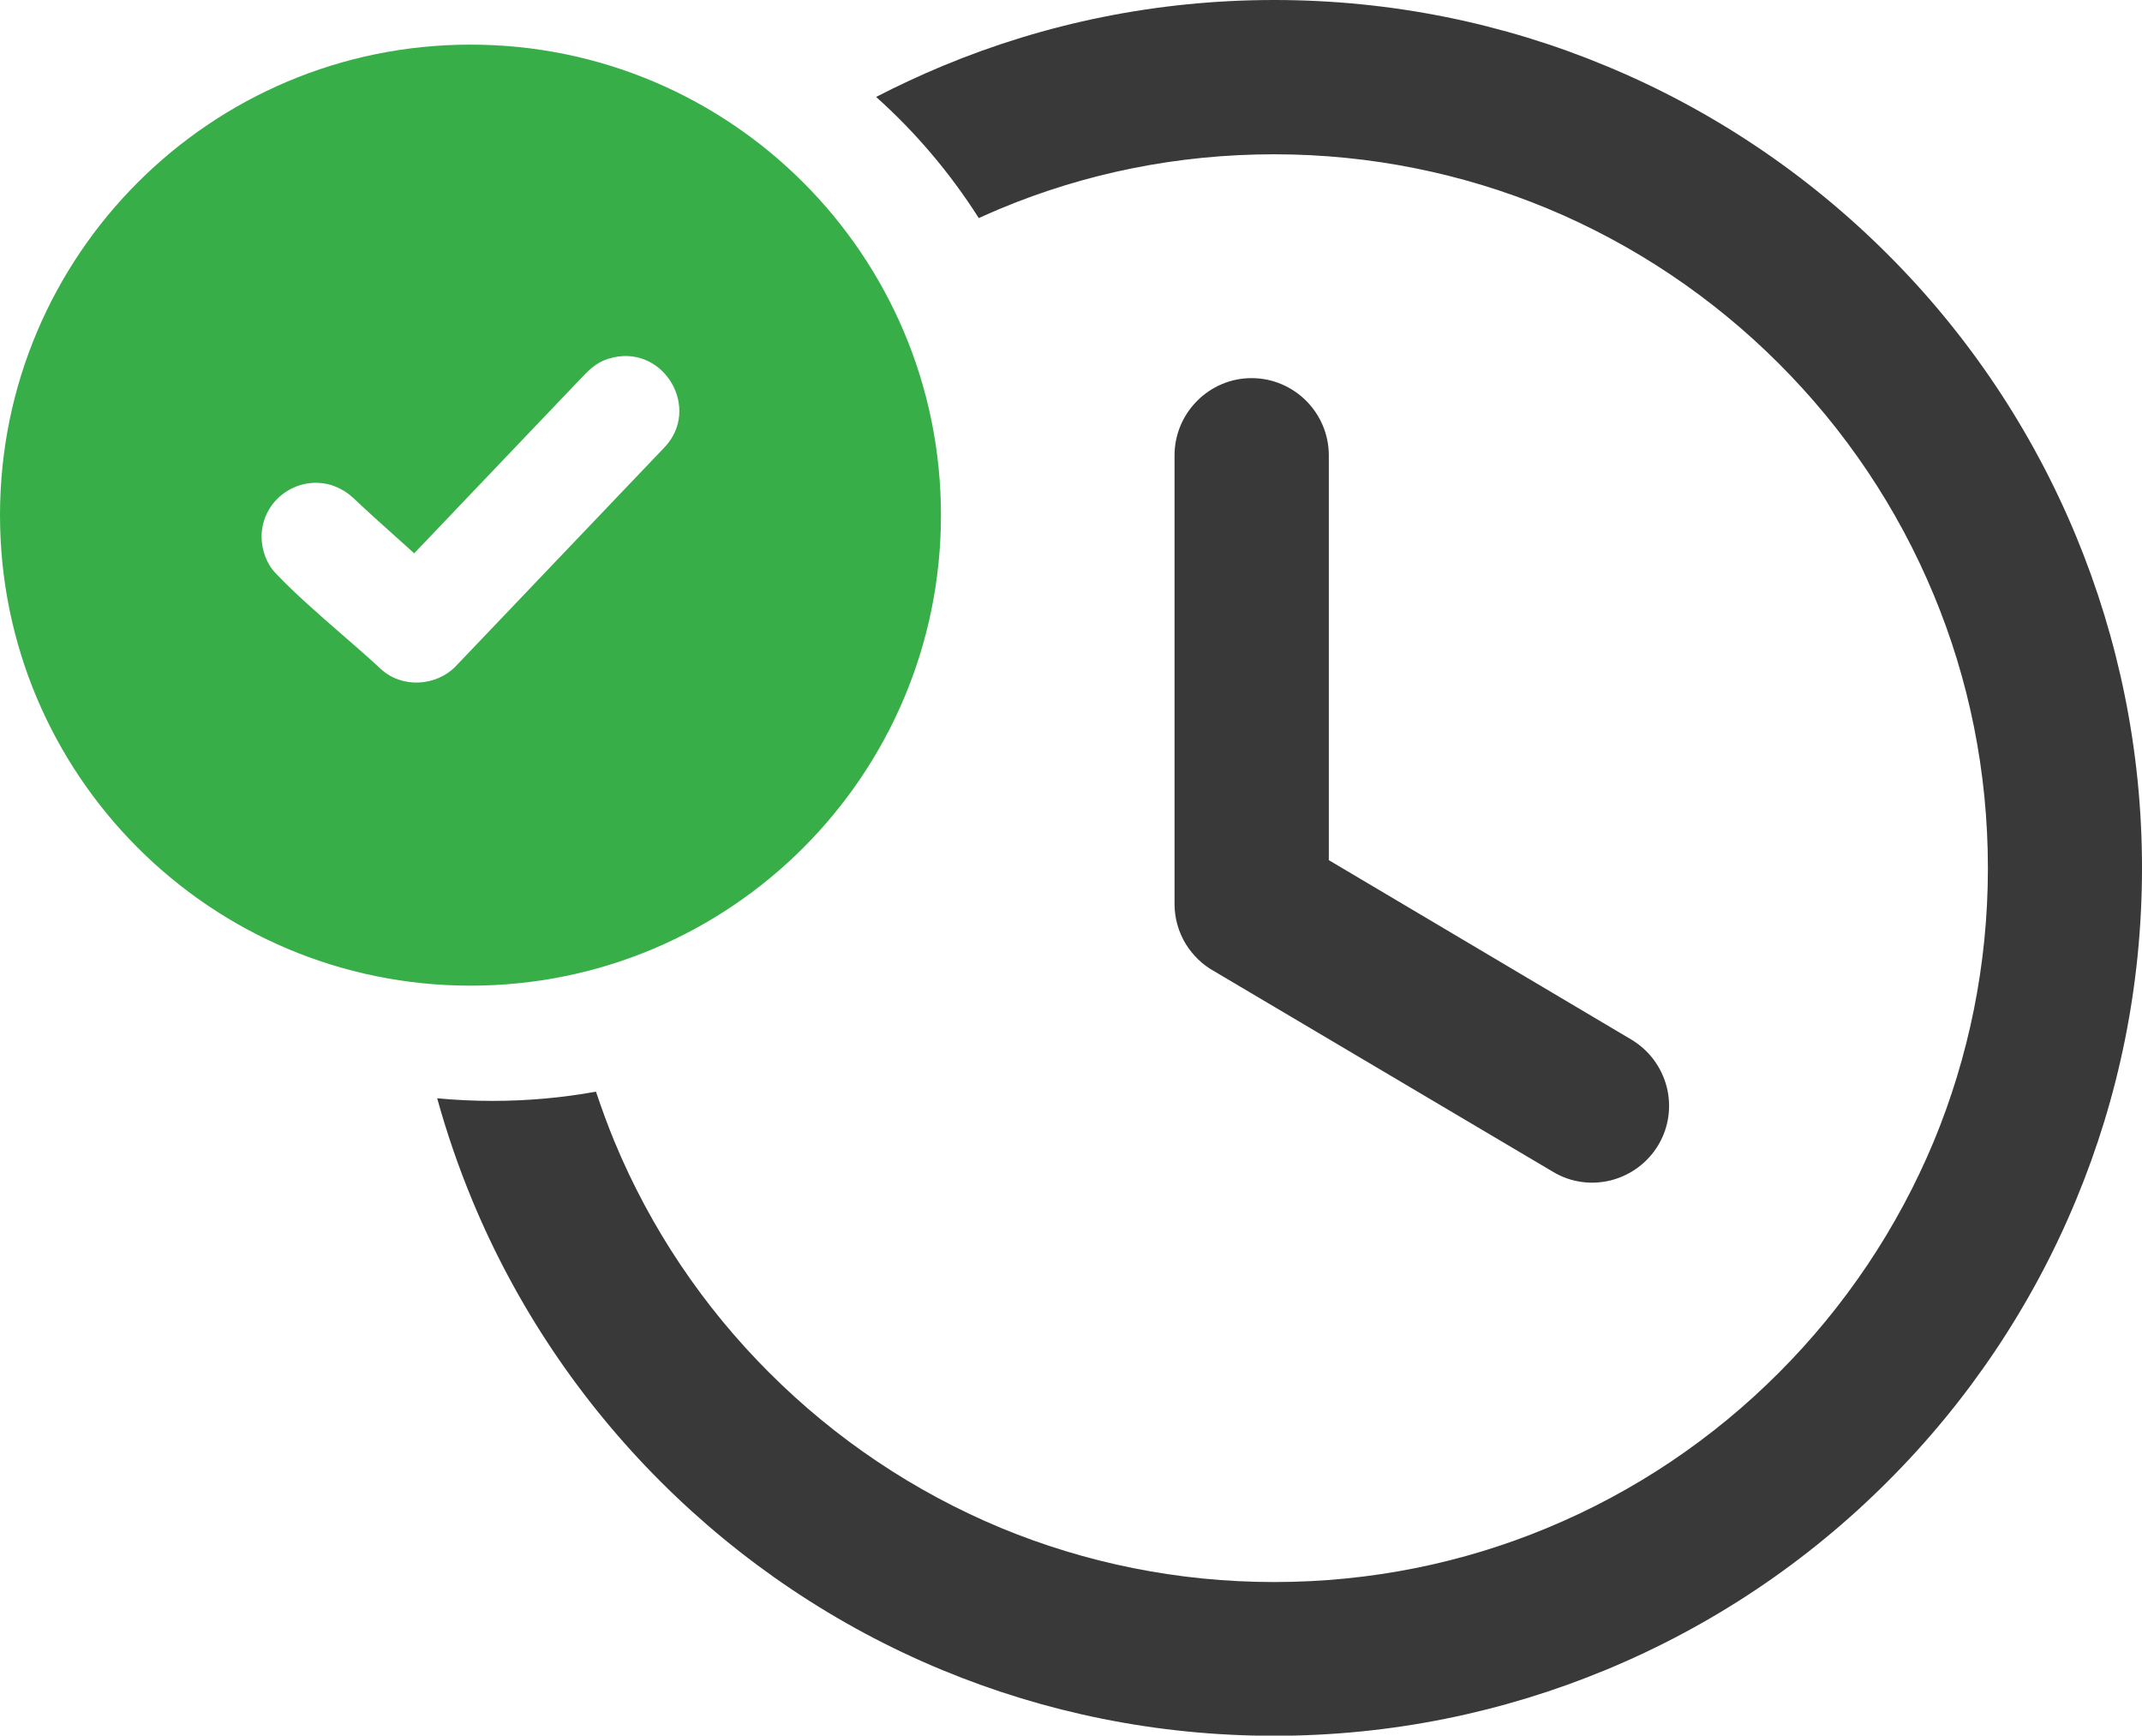
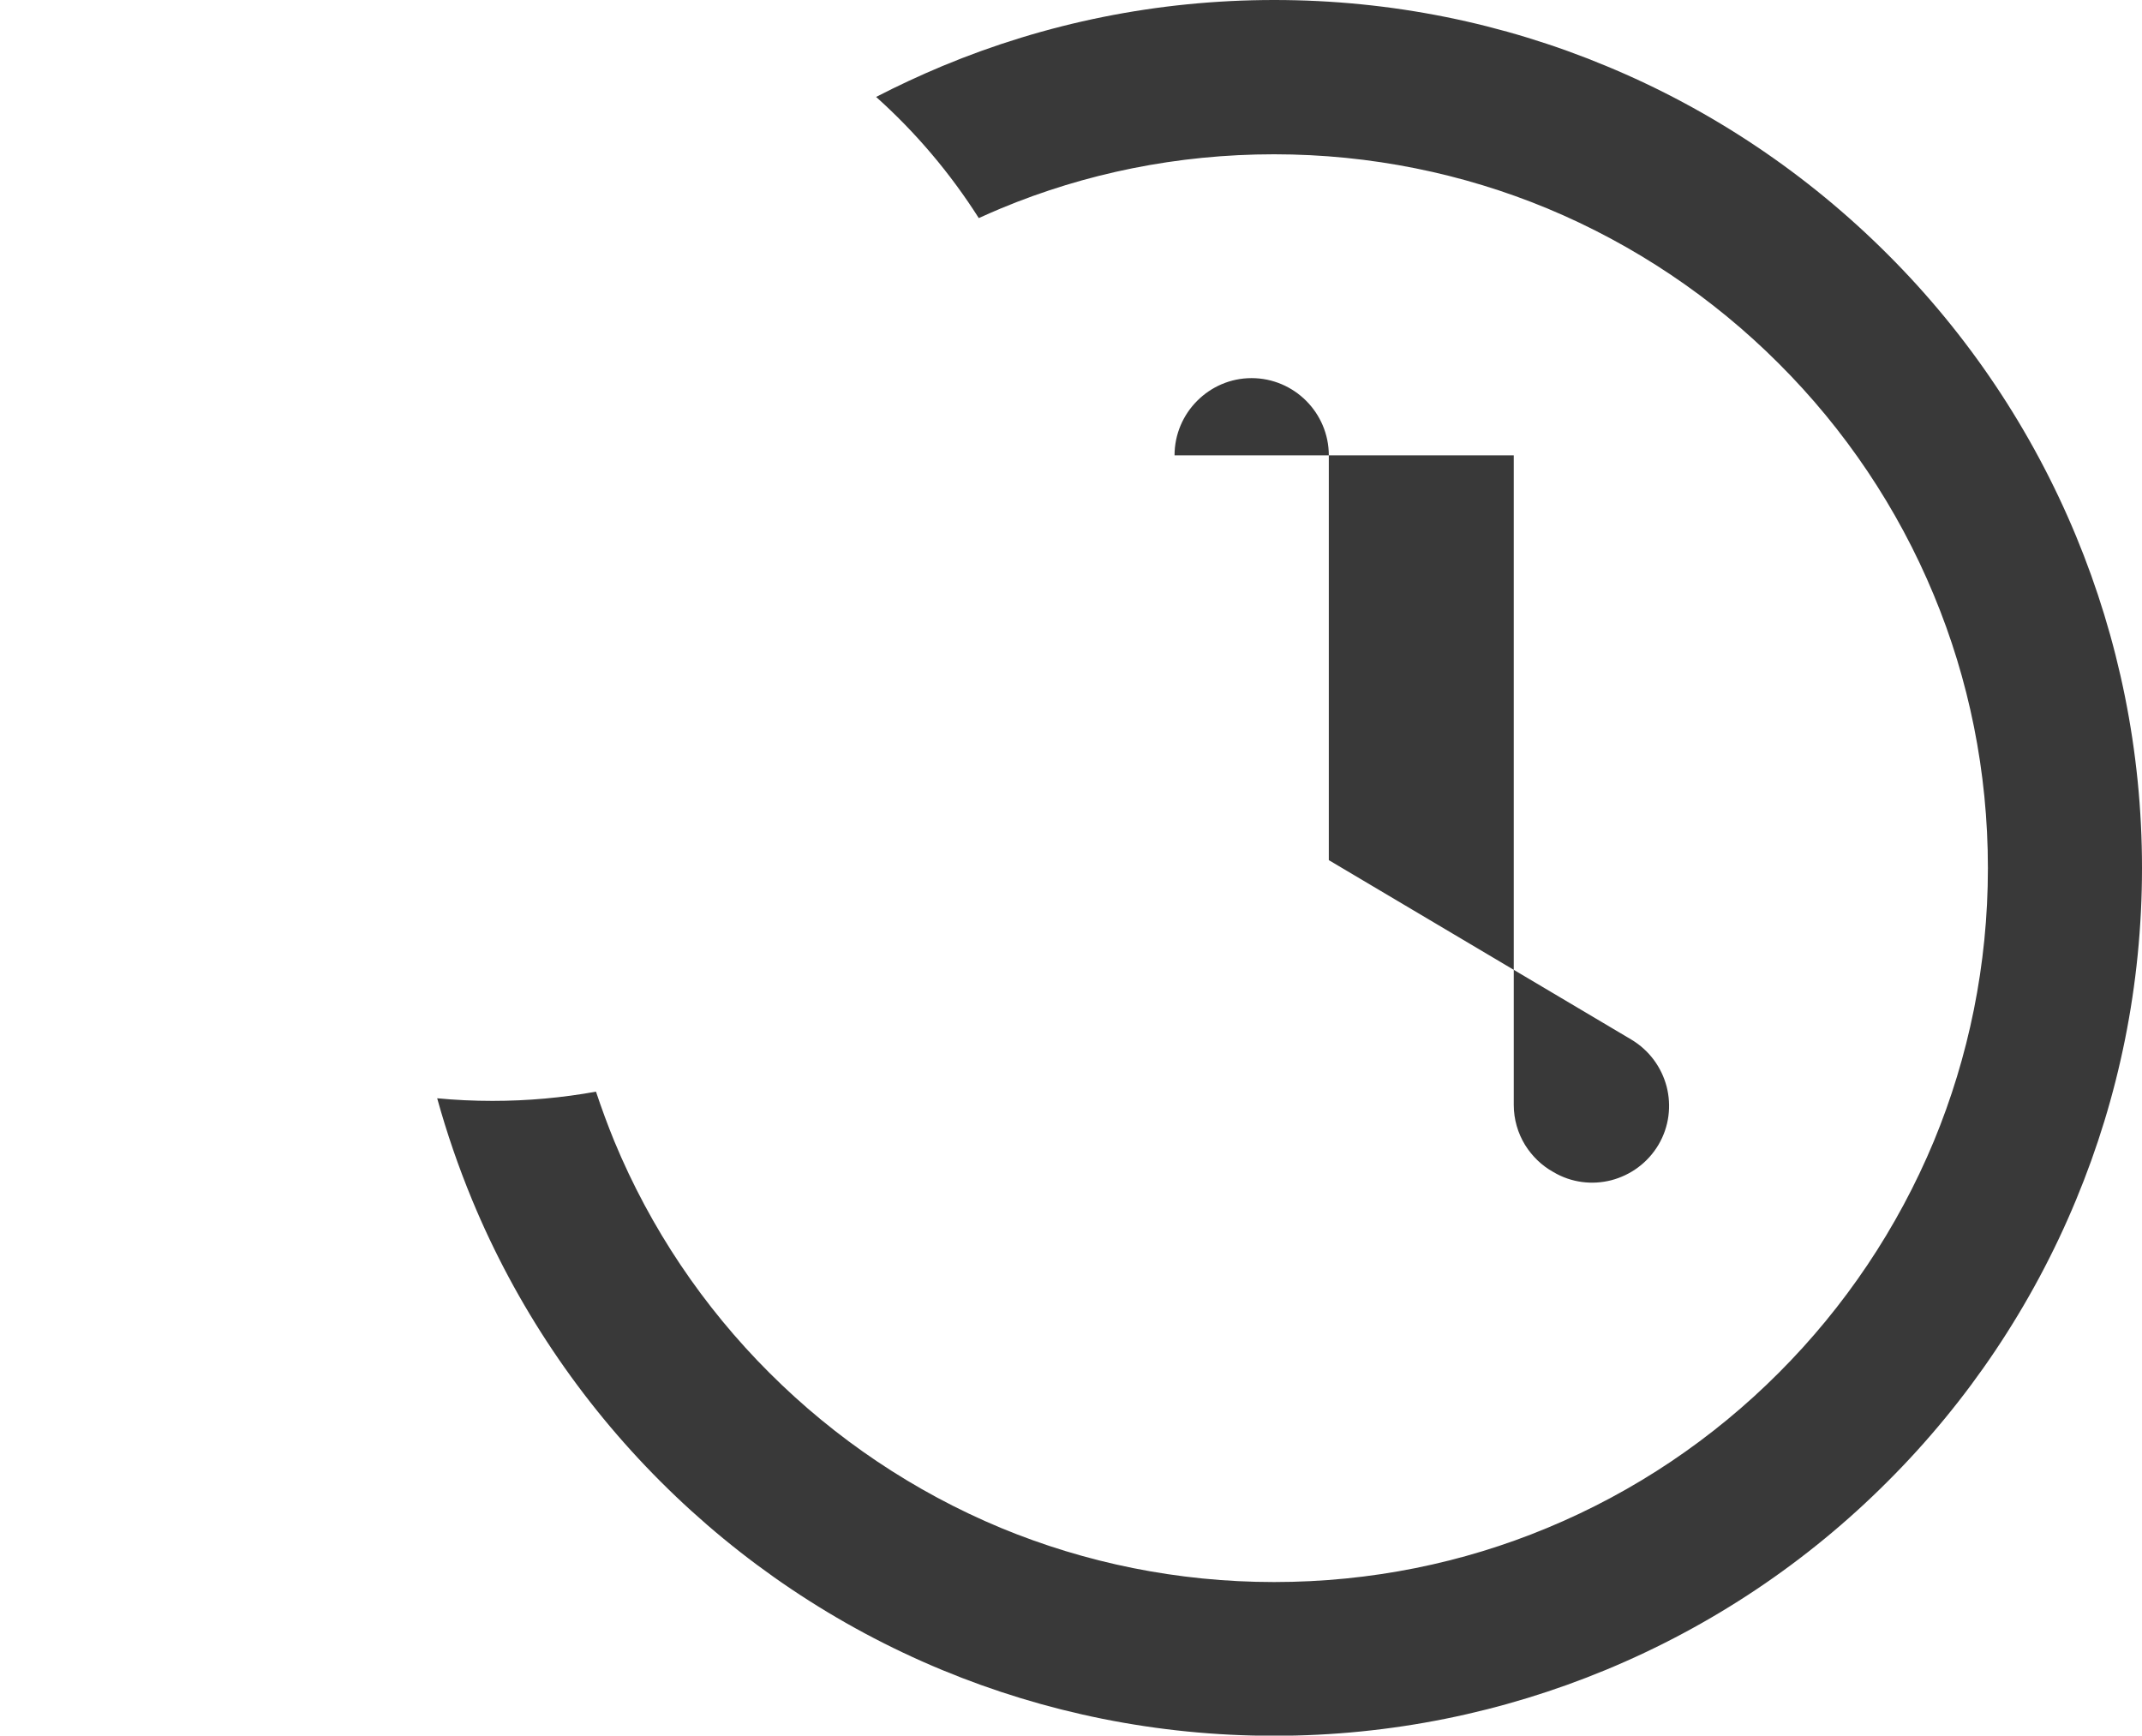
<svg xmlns="http://www.w3.org/2000/svg" version="1.1" data-id="Layer_1" x="0px" y="0px" viewBox="0 0 122.88 99.56" style="enable-background:new 0 0 122.88 99.56" xml:space="preserve">
  <style type="text/css">.st0{fill:#393939;} .st1{fill-rule:evenodd;clip-rule:evenodd;fill:#38AE48;}</style>
  <g>
-     <path class="st0" d="M73.1,0c6.73,0,13.16,1.34,19.03,3.78c6.09,2.52,11.57,6.22,16.16,10.81c4.59,4.58,8.28,10.06,10.81,16.17 c2.43,5.87,3.78,12.3,3.78,19.03c0,6.73-1.34,13.16-3.78,19.03c-2.52,6.09-6.22,11.58-10.81,16.16 c-4.58,4.59-10.06,8.28-16.17,10.81c-5.87,2.43-12.3,3.78-19.03,3.78c-6.73,0-13.16-1.34-19.03-3.77 c-6.09-2.52-11.57-6.22-16.16-10.81l-0.01-0.01c-4.59-4.59-8.29-10.07-10.81-16.16c-0.78-1.89-1.45-3.83-2-5.82 c1.04,0.1,2.1,0.15,3.17,0.15c2.03,0,4.01-0.18,5.94-0.53c0.32,0.96,0.67,1.91,1.05,2.84c2.07,5,5.11,9.51,8.9,13.29 c3.78,3.78,8.29,6.82,13.29,8.9c4.81,1.99,10.11,3.1,15.66,3.1c5.56,0,10.85-1.1,15.66-3.1c5-2.07,9.51-5.11,13.29-8.9 c3.78-3.78,6.82-8.29,8.9-13.29c1.99-4.81,3.1-10.11,3.1-15.66c0-5.56-1.1-10.85-3.1-15.66c-2.07-5-5.11-9.51-8.9-13.29 c-3.78-3.78-8.29-6.82-13.29-8.9c-4.81-1.99-10.11-3.1-15.66-3.1c-5.56,0-10.85,1.1-15.66,3.1c-0.43,0.18-0.86,0.37-1.28,0.56 c-1.64-2.58-3.62-4.92-5.89-6.95c1.24-0.64,2.51-1.23,3.8-1.77C59.94,1.34,66.37,0,73.1,0L73.1,0z M67.38,26.12 c0-1.22,0.5-2.33,1.3-3.13c0.8-0.8,1.9-1.3,3.12-1.3c1.22,0,2.33,0.5,3.13,1.3c0.8,0.8,1.3,1.91,1.3,3.13v23.22l17.35,10.29 c1.04,0.62,1.74,1.6,2.03,2.7c0.28,1.09,0.15,2.29-0.47,3.34c-0.62,1.04-1.6,1.74-2.7,2.03c-1.09,0.28-2.29,0.15-3.33-0.47 L69.65,55.71c-0.67-0.37-1.22-0.91-1.62-1.55c-0.41-0.67-0.65-1.46-0.65-2.3V26.12L67.38,26.12z" />
-     <path class="st1" d="M26.99,2.56c14.91,0,26.99,12.08,26.99,26.99c0,14.91-12.08,26.99-26.99,26.99C12.08,56.54,0,44.45,0,29.55 C0,14.64,12.08,2.56,26.99,2.56L26.99,2.56z M15.05,30.27c0.36-2.1,2.76-3.27,4.65-2.13c0.17,0.1,0.34,0.22,0.49,0.36l0.02,0.01 c0.85,0.81,1.8,1.66,2.74,2.5l0.81,0.73l9.59-10.06c0.57-0.6,0.99-0.99,1.85-1.18c2.94-0.65,5.01,2.95,2.93,5.15L26.17,38.19 c-1.13,1.2-3.14,1.31-4.35,0.16c-0.69-0.64-1.45-1.3-2.21-1.96c-1.32-1.15-2.67-2.32-3.77-3.48 C15.18,32.25,14.89,31.17,15.05,30.27L15.05,30.27z" />
+     <path class="st0" d="M73.1,0c6.73,0,13.16,1.34,19.03,3.78c6.09,2.52,11.57,6.22,16.16,10.81c4.59,4.58,8.28,10.06,10.81,16.17 c2.43,5.87,3.78,12.3,3.78,19.03c0,6.73-1.34,13.16-3.78,19.03c-2.52,6.09-6.22,11.58-10.81,16.16 c-4.58,4.59-10.06,8.28-16.17,10.81c-5.87,2.43-12.3,3.78-19.03,3.78c-6.73,0-13.16-1.34-19.03-3.77 c-6.09-2.52-11.57-6.22-16.16-10.81l-0.01-0.01c-4.59-4.59-8.29-10.07-10.81-16.16c-0.78-1.89-1.45-3.83-2-5.82 c1.04,0.1,2.1,0.15,3.17,0.15c2.03,0,4.01-0.18,5.94-0.53c0.32,0.96,0.67,1.91,1.05,2.84c2.07,5,5.11,9.51,8.9,13.29 c3.78,3.78,8.29,6.82,13.29,8.9c4.81,1.99,10.11,3.1,15.66,3.1c5.56,0,10.85-1.1,15.66-3.1c5-2.07,9.51-5.11,13.29-8.9 c3.78-3.78,6.82-8.29,8.9-13.29c1.99-4.81,3.1-10.11,3.1-15.66c0-5.56-1.1-10.85-3.1-15.66c-2.07-5-5.11-9.51-8.9-13.29 c-3.78-3.78-8.29-6.82-13.29-8.9c-4.81-1.99-10.11-3.1-15.66-3.1c-5.56,0-10.85,1.1-15.66,3.1c-0.43,0.18-0.86,0.37-1.28,0.56 c-1.64-2.58-3.62-4.92-5.89-6.95c1.24-0.64,2.51-1.23,3.8-1.77C59.94,1.34,66.37,0,73.1,0L73.1,0z M67.38,26.12 c0-1.22,0.5-2.33,1.3-3.13c0.8-0.8,1.9-1.3,3.12-1.3c1.22,0,2.33,0.5,3.13,1.3c0.8,0.8,1.3,1.91,1.3,3.13v23.22l17.35,10.29 c1.04,0.62,1.74,1.6,2.03,2.7c0.28,1.09,0.15,2.29-0.47,3.34c-0.62,1.04-1.6,1.74-2.7,2.03c-1.09,0.28-2.29,0.15-3.33-0.47 c-0.67-0.37-1.22-0.91-1.62-1.55c-0.41-0.67-0.65-1.46-0.65-2.3V26.12L67.38,26.12z" />
  </g>
</svg>